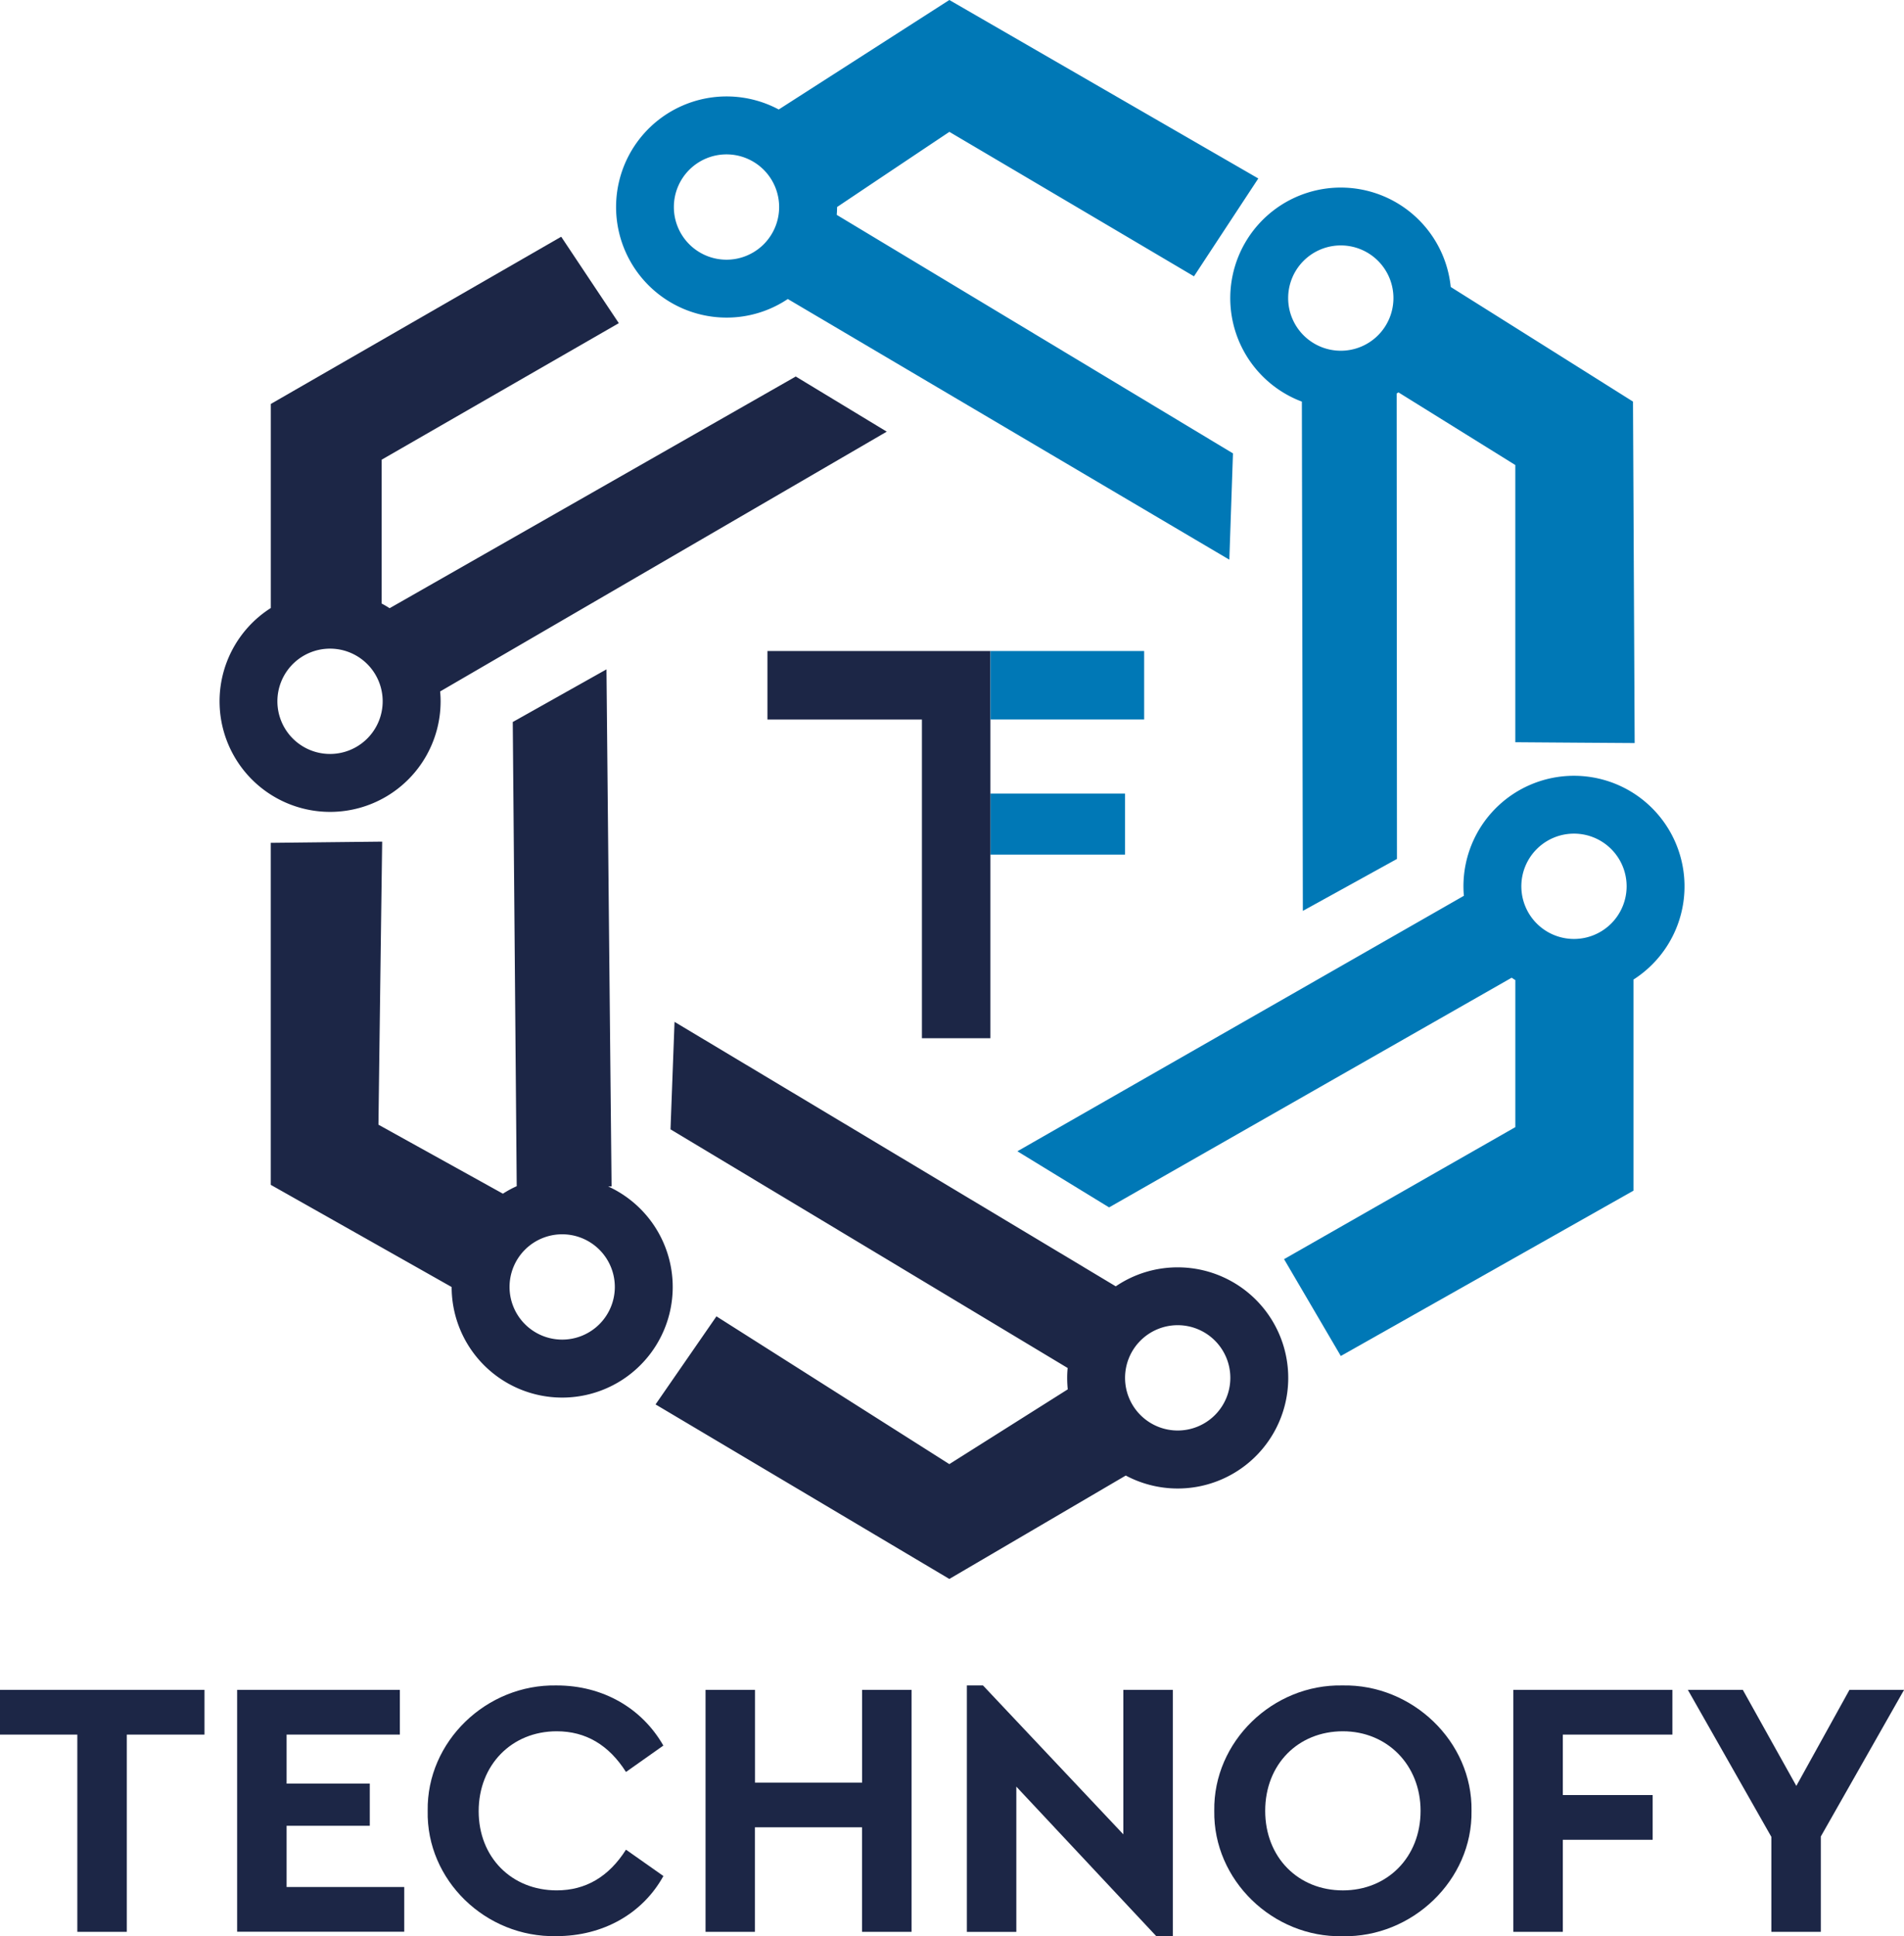
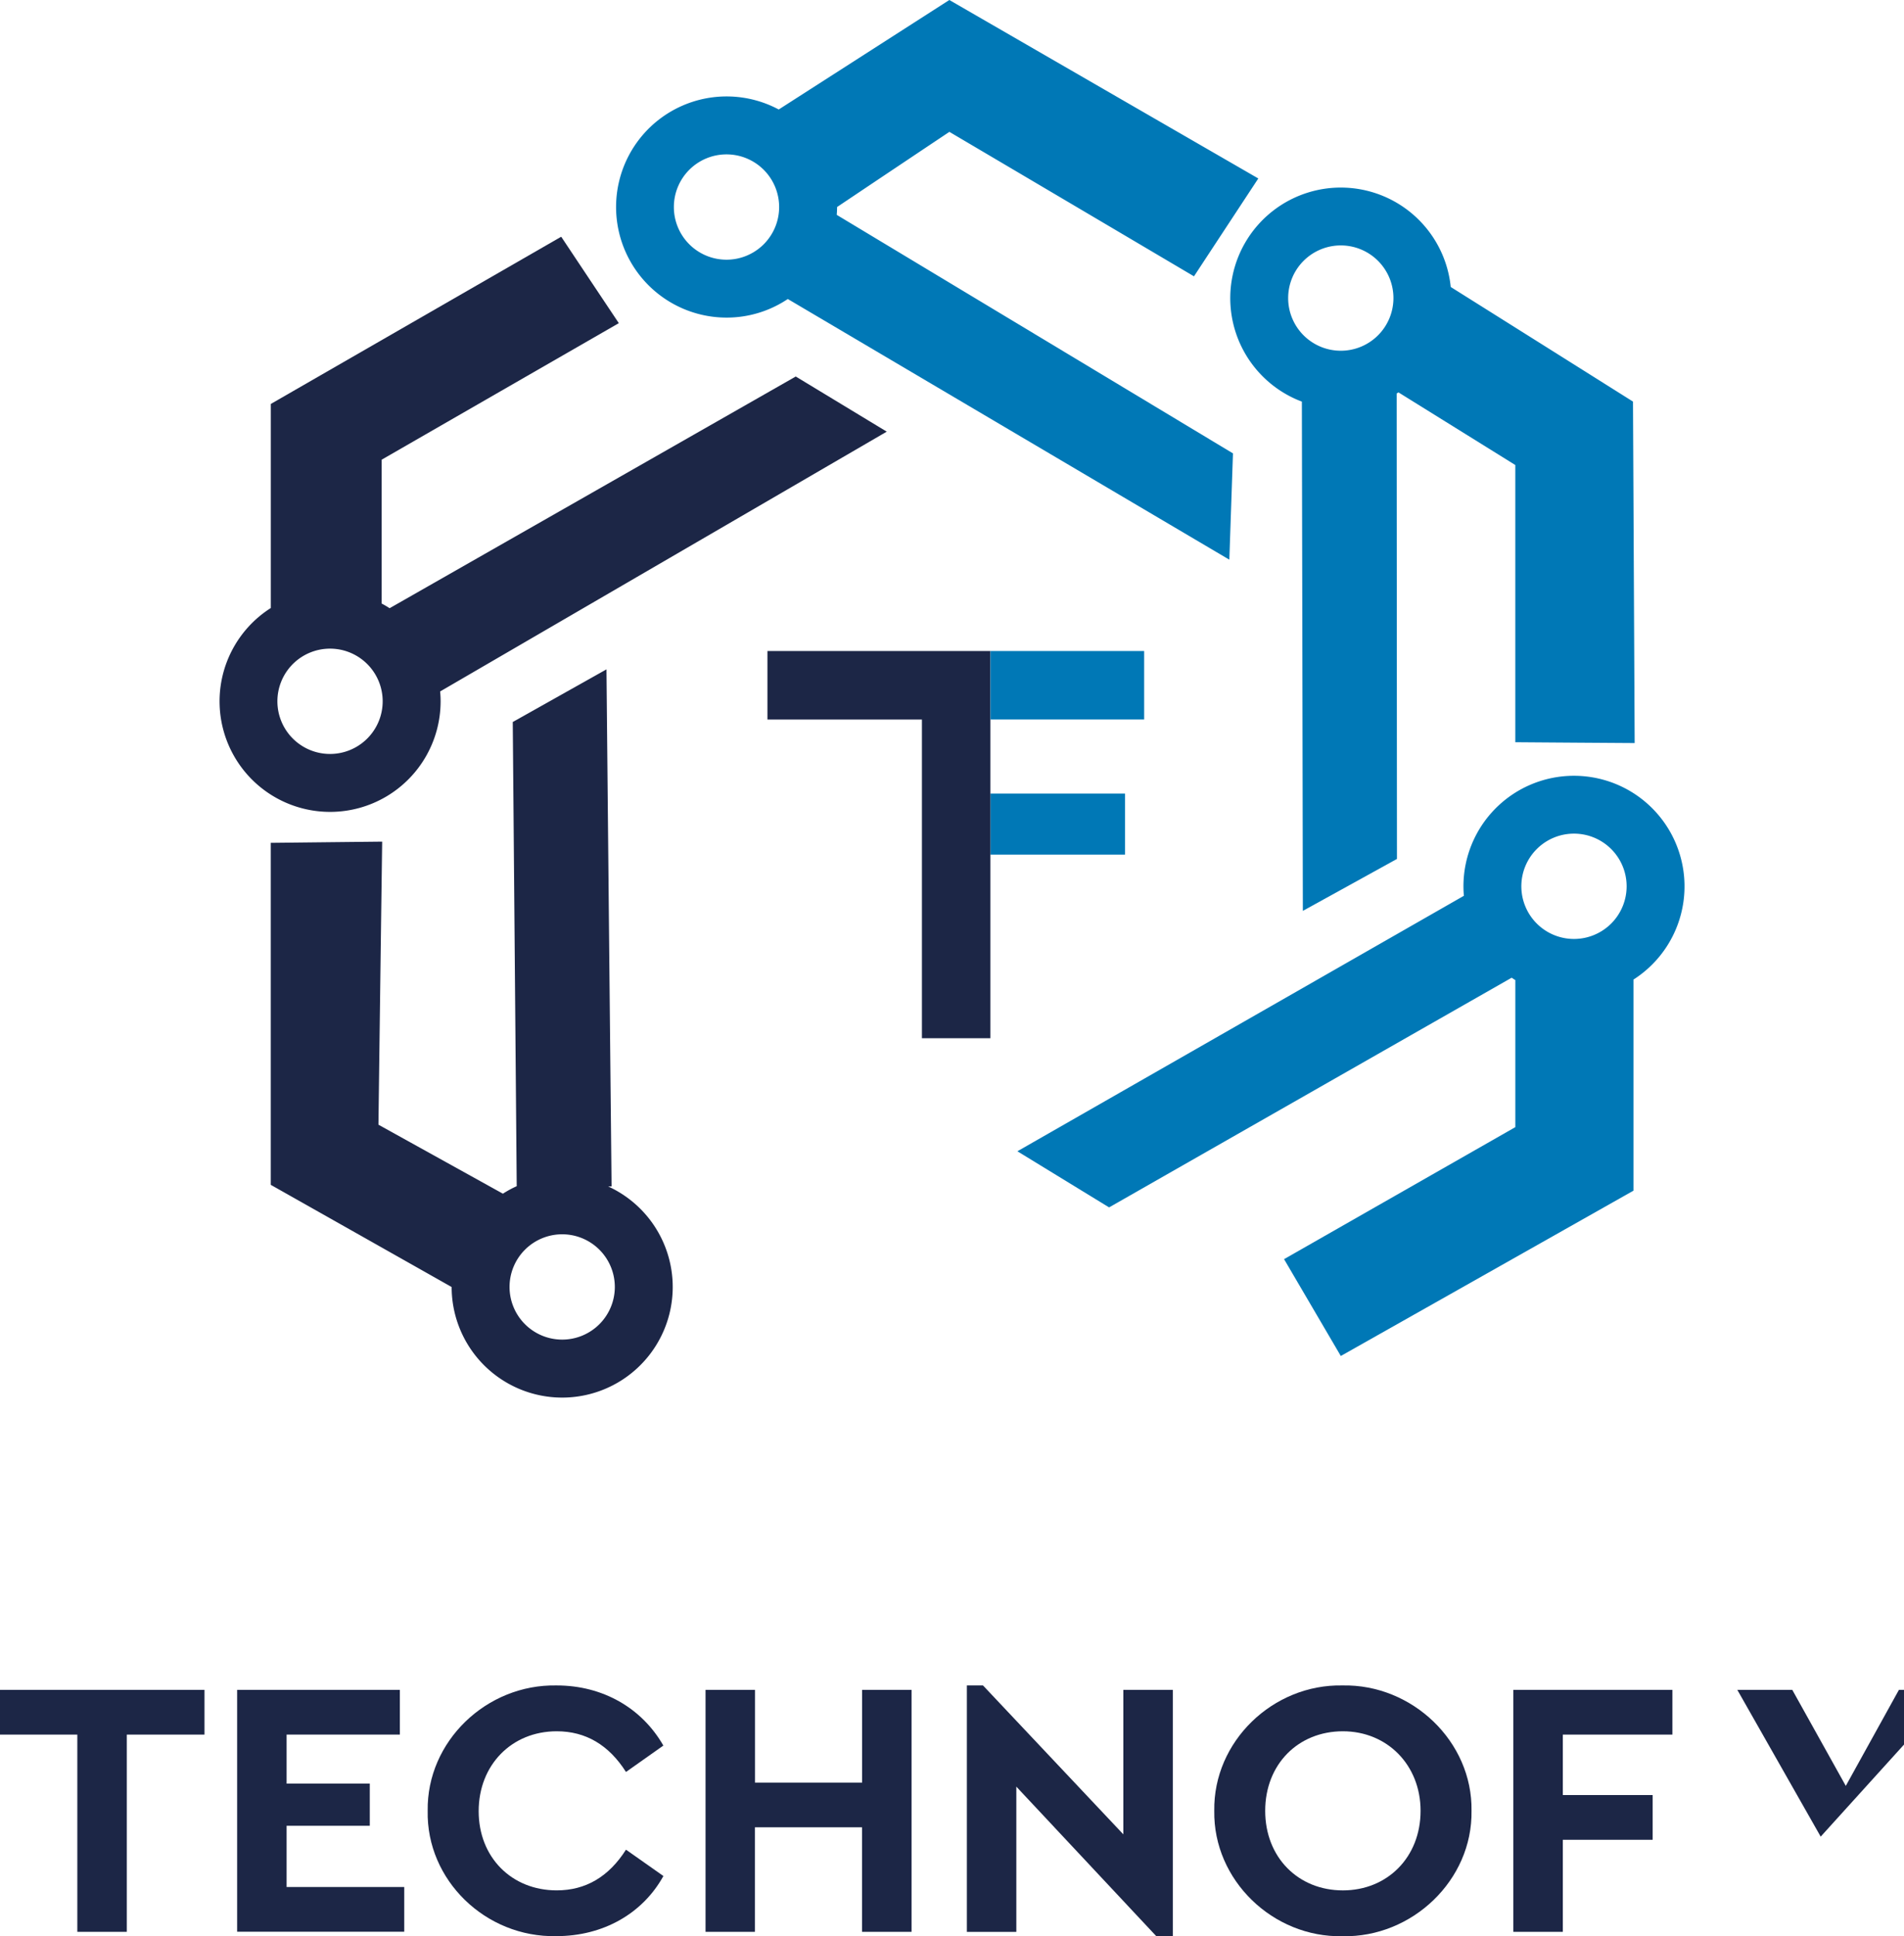
<svg xmlns="http://www.w3.org/2000/svg" id="Layer_1" data-name="Layer 1" viewBox="0 0 1048.99 1066.32">
  <defs>
    <style>.cls-1{fill:#0078b6;}.cls-2{fill:#1c2646;}.cls-3{fill:none;}</style>
  </defs>
  <rect class="cls-1" x="545.63" y="437.03" width="74.2" height="33.63" />
  <path class="cls-1" d="M415.76,181.75a60.46,60.46,0,0,0,33.77-10.24q121.66,71.81,243.26,143.56,1-29.25,2-58.54-109.18-65.7-218.3-131.36c.13-1.43.19-2.86.19-4.32q30.91-20.71,61.87-41.39,67.4,39.75,134.76,79.56,17.7-26.94,35.44-53.89Q623.64,56,538.53,6.84l-94,60.3a60.9,60.9,0,1,0-28.72,114.61Zm0-89.89a29,29,0,1,1-29,29A29,29,0,0,1,415.76,91.86Z" transform="translate(-15.5 -6.84)" />
  <path class="cls-1" d="M732.75,228q.29,140.25.54,280.48,25.94-14.29,51.85-28.61-.09-128.17-.16-256.33a10.85,10.85,0,0,0,1-.6l64.36,40V415.6q32.86.25,65.76.46-.45-94-.92-188.06Q865,196.43,814.77,164.89a60.89,60.89,0,1,0-82,63.14Zm21.45-86a29,29,0,1,1-29,29A29,29,0,0,1,754.2,142Z" transform="translate(-15.5 -6.84)" />
  <path class="cls-2" d="M350.57,660.24c.62,0,1.24,0,1.87,0Q351,517.82,349.63,375.46l-51.63,29q1.1,127.81,2.18,255.64a56.5,56.5,0,0,0-7.61,4.13l-68.57-38q1-77.94,2.05-155.89-30.68.33-61.38.67V659.35q49.85,28.13,99.66,56.28a60.9,60.9,0,1,0,86.24-55.39Zm-25.34,84.35a29,29,0,1,1,29-29A29,29,0,0,1,325.23,744.59Z" transform="translate(-15.5 -6.84)" />
  <path class="cls-2" d="M504.05,244.56l-50.14-30.37Q342.05,278,230.16,341.79c-1.43-.92-2.89-1.78-4.38-2.56V260q65.32-37.6,130.65-75.19-15.89-23.79-31.74-47.6l-160,92.1V341.69a60.89,60.89,0,1,0,93.56,51.38,51.15,51.15,0,0,0-.27-5.43ZM197.33,422.06a29,29,0,1,1,29-29A29,29,0,0,1,197.33,422.06Z" transform="translate(-15.5 -6.84)" />
  <path class="cls-1" d="M882.67,434.08a60.89,60.89,0,0,0-60.9,60.9c0,1.75.08,3.48.25,5.19q-123,70.35-246,140.7l50.52,30.91q110.91-63.27,221.81-126.5c.65.46,1.29.9,2,1.3v81L722.94,700.28q15.64,26.67,31.26,53.33,80.65-45.51,161.24-91.05V546.31a60.9,60.9,0,0,0-32.77-112.23Zm0,89.86a29,29,0,1,1,29-29A29,29,0,0,1,882.67,523.94Z" transform="translate(-15.5 -6.84)" />
-   <path class="cls-2" d="M664.34,704.79a60.6,60.6,0,0,0-34.12,10.46Q508.69,642.38,387.13,569.6q-1.1,29.58-2.22,59.19,109.43,65.7,218.81,131.44a51.72,51.72,0,0,0-.27,5.46,61.88,61.88,0,0,0,.32,6.29l-65.24,41.18L410.22,731.78l-33.55,48.5L538.53,876.4q48.63-28.49,97.2-56.95a60.9,60.9,0,1,0,28.61-114.66Zm0,89.86a29,29,0,1,1,29-29A29,29,0,0,1,664.34,794.65Z" transform="translate(-15.5 -6.84)" />
  <polygon class="cls-3" points="545.67 358.53 545.67 358.53 545.67 358.53 545.67 358.53" />
  <path class="cls-2" d="M438.31,365.38l0,37.73,85.11,0V578.6h37.73V403.09q0-18.85,0-37.72Z" transform="translate(-15.5 -6.84)" />
  <polygon class="cls-1" points="630.36 358.52 545.67 358.53 545.67 396.25 630.37 396.24 630.36 358.52" />
  <path d="M561.17,365.37q0,18.86,0,37.72h0V365.37Z" transform="translate(-15.5 -6.84)" />
  <path class="cls-2" d="M58.1,962.11H15.5V937.48H128.16v24.63H85.36v108.62H58.1Z" transform="translate(-15.5 -6.84)" />
  <path class="cls-2" d="M146.15,937.48h89.64v24.63H173.4v27h45.83v23.22H173.4v33.72h64.81v24.63H146.15Z" transform="translate(-15.5 -6.84)" />
  <path class="cls-2" d="M322.22,935.05c25.24,0,46.84,12.32,58.75,33.11L360.38,982.7q-14.24-22.41-38.16-22.41c-24.84,0-43,18.57-43,44s18.16,43.61,43,43.61q23.92,0,38.16-22.41L381,1040c-11.51,20.79-33.31,33.11-59,33.11-39,.81-71.68-30.89-70.87-69.05C250.55,965.94,283.46,934.25,322.22,935.05Z" transform="translate(-15.5 -6.84)" />
  <path class="cls-2" d="M404.21,937.48h27.25v51.07h59V937.48h27.25v133.25H490.42v-57.55h-59v57.55H404.21Z" transform="translate(-15.5 -6.84)" />
  <path class="cls-2" d="M661.65,937.48v135.67h-9.09l-77.12-82.37v80H548.18V935.05h8.89l77.32,82V937.48Z" transform="translate(-15.5 -6.84)" />
  <path class="cls-2" d="M755.15,935.05c38.36-.8,71.67,30.89,71.07,69.05.6,38.16-32.71,69.86-71.07,69.05-38.36.81-71.27-30.89-70.66-69.05C683.88,965.94,716.79,934.25,755.15,935.05Zm.2,25.24c-24.63,0-42.8,18.17-42.8,43.81s18.17,43.81,42.8,43.81c24.43,0,42.8-18.17,42.8-43.81C798.15,978.86,779.78,960.29,755.35,960.29Z" transform="translate(-15.5 -6.84)" />
  <path class="cls-2" d="M849.26,937.48h87.62v24.63H876.52v33.31H926v24.63H876.52v50.68H849.26Z" transform="translate(-15.5 -6.84)" />
-   <path class="cls-2" d="M1018.66,1018.23v52.5H991.41v-52.3l-46-80.95h30.28l29.48,52.89,29.27-52.89h30.09Z" transform="translate(-15.5 -6.84)" />
+   <path class="cls-2" d="M1018.66,1018.23v52.5v-52.3l-46-80.95h30.28l29.48,52.89,29.27-52.89h30.09Z" transform="translate(-15.5 -6.84)" />
</svg>